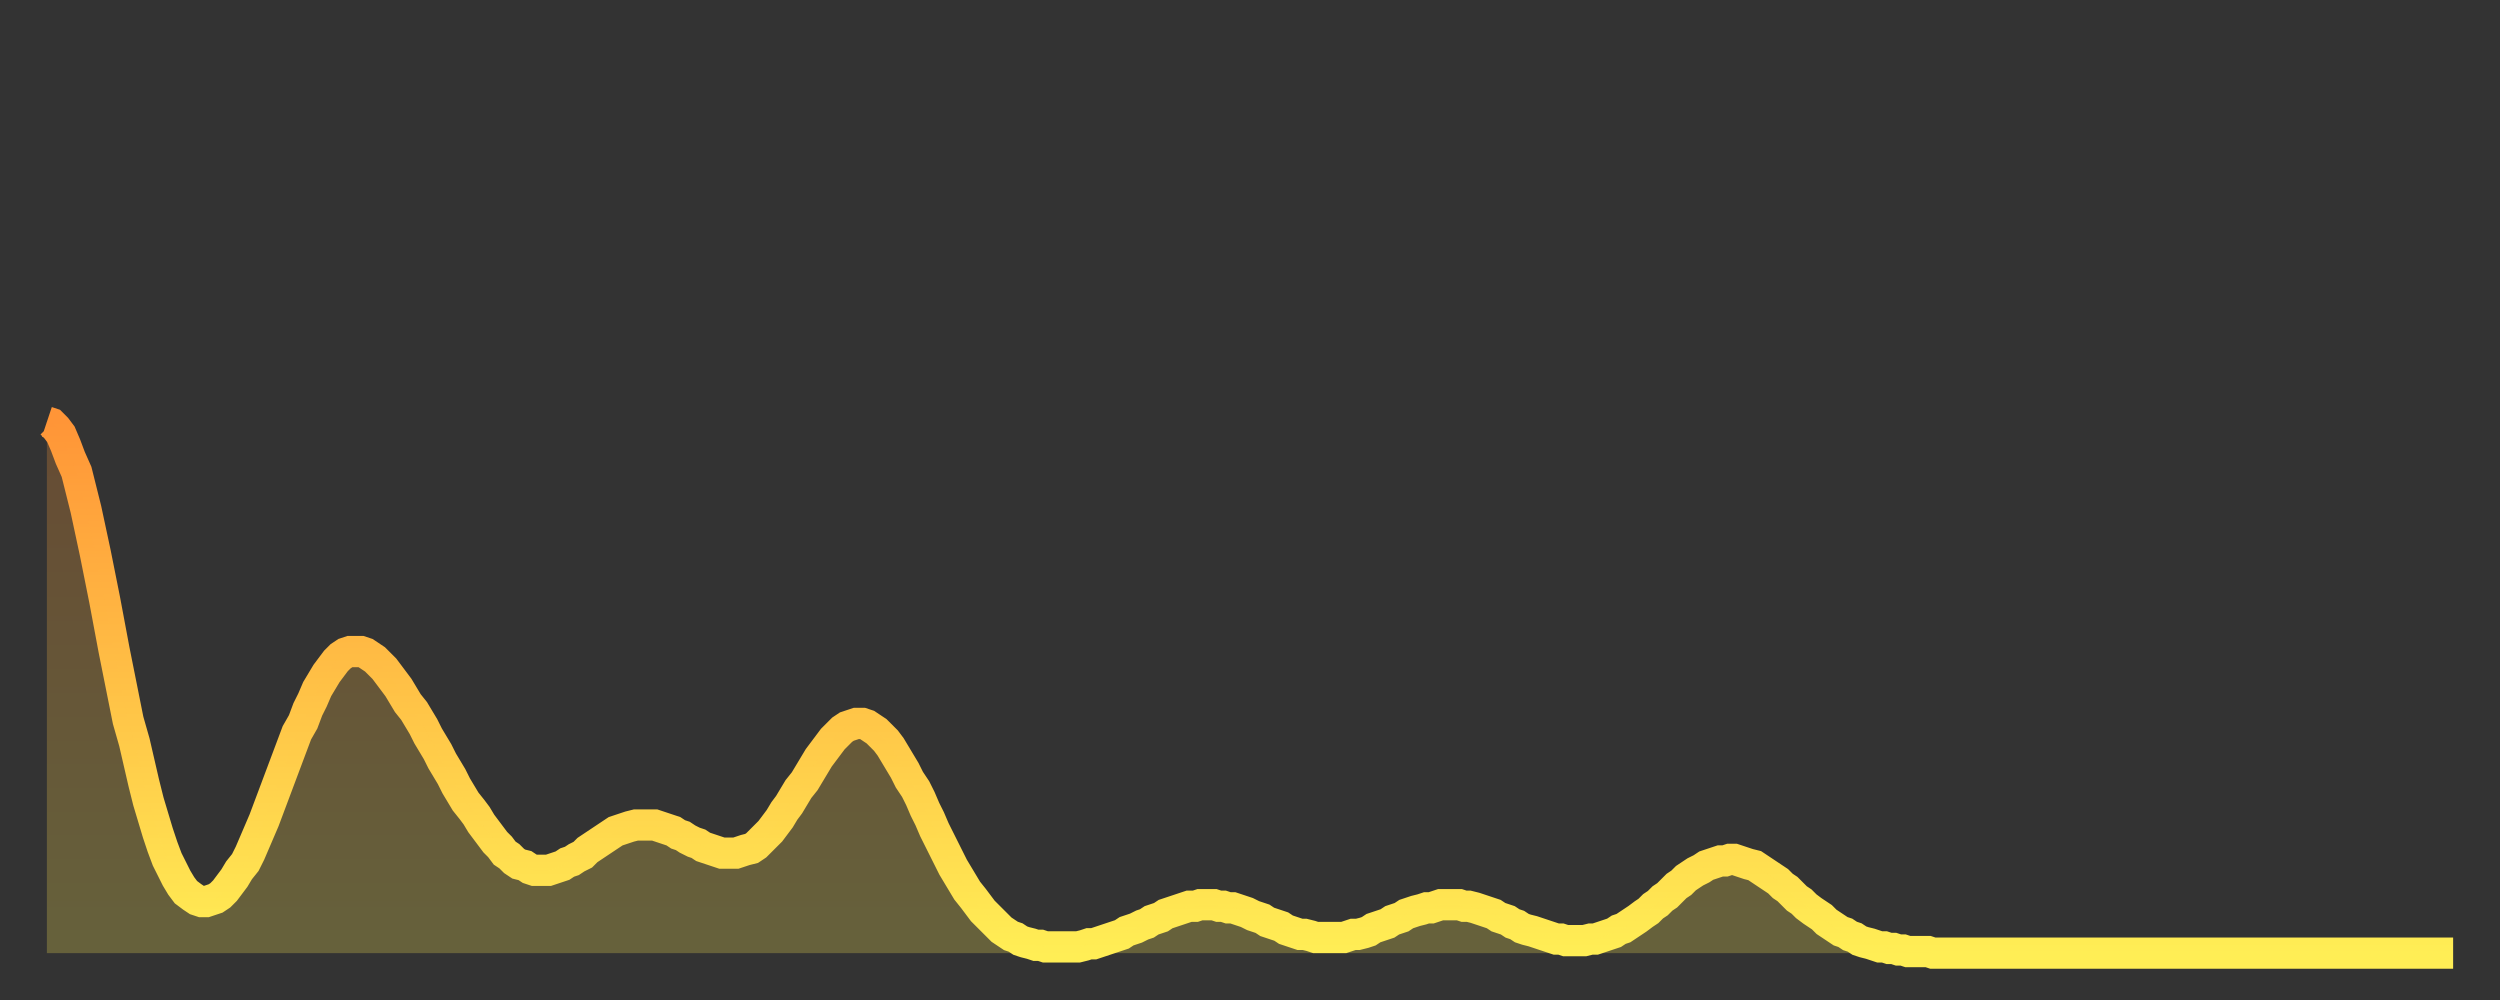
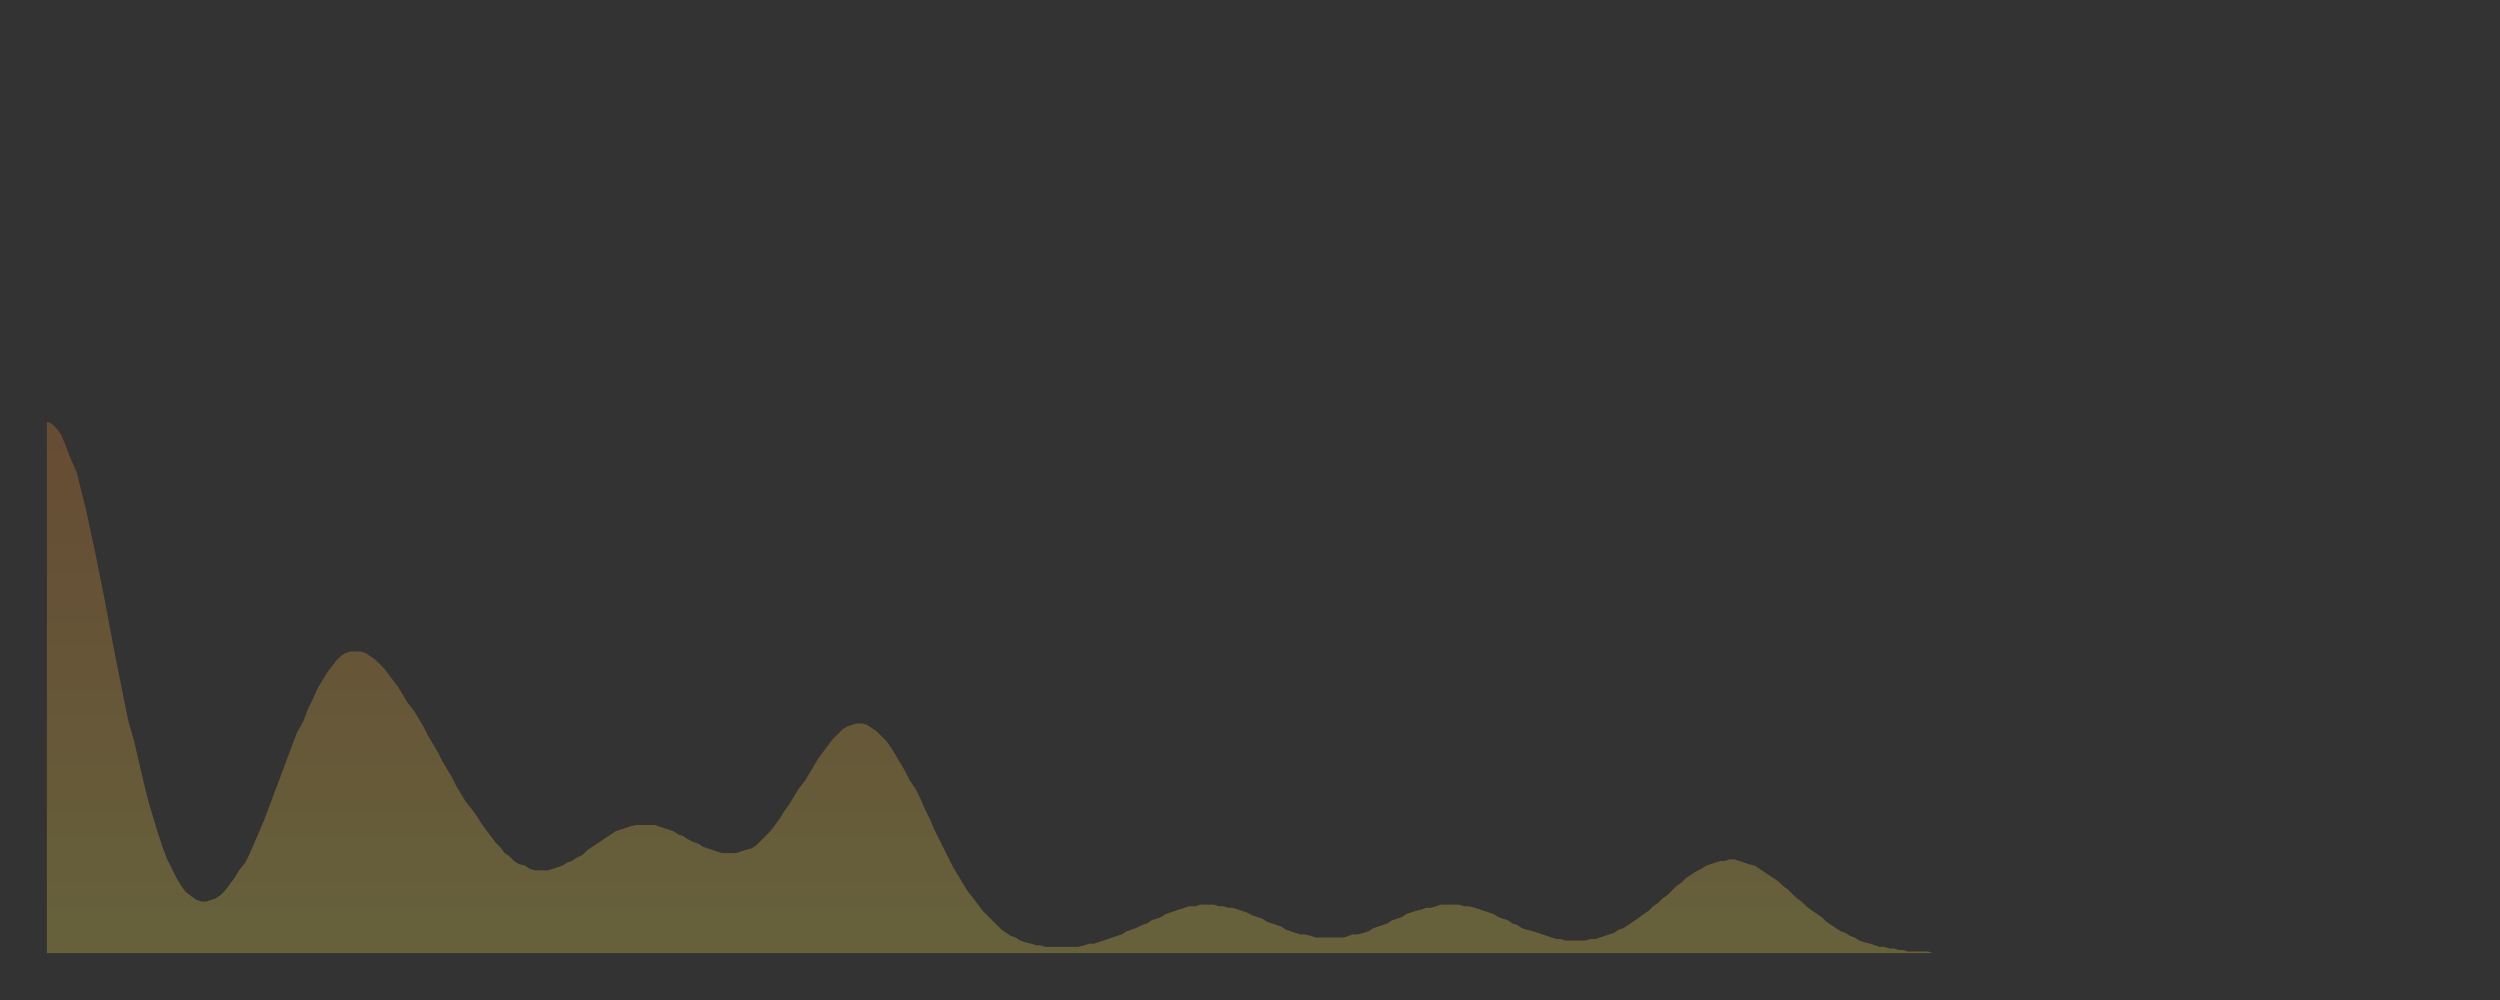
<svg xmlns="http://www.w3.org/2000/svg" baseProfile="full" height="64" version="1.1" width="160">
  <rect width="100%" height="100%" fill="#333333" stroke="none" />
  <defs>
    <linearGradient id="id60594" x1="0" x2="0" y1="0" y2="1">
      <stop offset="0%" stop-color="#ff9537" />
      <stop offset="50%" stop-color="#ffc146" />
      <stop offset="100%" stop-color="#ffee55" />
    </linearGradient>
  </defs>
  <g transform="translate(3,3)">
    <g>
-       <path d="M 0.0 24.0 0.3 24.1 0.6 24.4 0.9 24.8 1.2 25.5 1.5 26.3 1.9 27.2 2.2 28.4 2.5 29.6 2.8 31.0 3.1 32.4 3.4 33.9 3.7 35.4 4.0 37.0 4.3 38.6 4.6 40.1 4.9 41.6 5.2 43.1 5.6 44.5 5.9 45.8 6.2 47.1 6.5 48.3 6.8 49.3 7.1 50.3 7.4 51.2 7.7 52.0 8.0 52.6 8.3 53.2 8.6 53.7 8.9 54.1 9.3 54.4 9.6 54.6 9.9 54.7 10.2 54.7 10.5 54.6 10.8 54.5 11.1 54.3 11.4 54.0 11.7 53.6 12.0 53.2 12.3 52.7 12.7 52.2 13.0 51.6 13.3 50.9 13.6 50.2 13.9 49.5 14.2 48.7 14.5 47.9 14.8 47.1 15.1 46.3 15.4 45.5 15.7 44.7 16.0 43.9 16.4 43.2 16.7 42.4 17.0 41.8 17.3 41.1 17.6 40.6 17.9 40.1 18.2 39.7 18.5 39.3 18.8 39.0 19.1 38.8 19.4 38.7 19.8 38.7 20.1 38.7 20.4 38.8 20.7 39.0 21.0 39.2 21.3 39.5 21.6 39.8 21.9 40.2 22.2 40.6 22.5 41.0 22.8 41.5 23.1 42.0 23.5 42.5 23.8 43.0 24.1 43.5 24.4 44.1 24.7 44.6 25.0 45.1 25.3 45.7 25.6 46.2 25.9 46.7 26.2 47.3 26.5 47.8 26.8 48.3 27.2 48.8 27.5 49.2 27.8 49.7 28.1 50.1 28.4 50.5 28.7 50.9 29.0 51.2 29.3 51.6 29.6 51.8 29.9 52.1 30.2 52.3 30.6 52.4 30.9 52.6 31.2 52.7 31.5 52.7 31.8 52.7 32.1 52.7 32.4 52.6 32.7 52.5 33.0 52.4 33.3 52.2 33.6 52.1 33.9 51.9 34.3 51.7 34.6 51.4 34.9 51.2 35.2 51.0 35.5 50.8 35.8 50.6 36.1 50.4 36.4 50.2 36.7 50.1 37.0 50.0 37.3 49.9 37.7 49.8 38.0 49.8 38.3 49.8 38.6 49.8 38.9 49.8 39.2 49.9 39.5 50.0 39.8 50.1 40.1 50.2 40.4 50.4 40.7 50.5 41.0 50.7 41.4 50.9 41.7 51.0 42.0 51.2 42.3 51.3 42.6 51.4 42.9 51.5 43.2 51.6 43.5 51.6 43.8 51.6 44.1 51.6 44.4 51.5 44.7 51.4 45.1 51.3 45.4 51.1 45.7 50.8 46.0 50.5 46.3 50.2 46.6 49.8 46.9 49.4 47.2 48.9 47.5 48.5 47.8 48.0 48.1 47.5 48.5 47.0 48.8 46.5 49.1 46.0 49.4 45.5 49.7 45.1 50.0 44.7 50.3 44.3 50.6 44.0 50.9 43.7 51.2 43.5 51.5 43.4 51.8 43.3 52.2 43.3 52.5 43.4 52.8 43.6 53.1 43.8 53.4 44.1 53.7 44.4 54.0 44.8 54.3 45.3 54.6 45.8 54.9 46.3 55.2 46.9 55.6 47.5 55.9 48.1 56.2 48.8 56.5 49.4 56.8 50.1 57.1 50.7 57.4 51.3 57.7 51.9 58.0 52.5 58.3 53.0 58.6 53.5 58.9 54.0 59.3 54.5 59.6 54.9 59.9 55.3 60.2 55.6 60.5 55.9 60.8 56.2 61.1 56.5 61.4 56.7 61.7 56.9 62.0 57.0 62.3 57.2 62.6 57.3 63.0 57.4 63.3 57.5 63.6 57.5 63.9 57.6 64.2 57.6 64.5 57.6 64.8 57.6 65.1 57.6 65.4 57.6 65.7 57.6 66.0 57.6 66.4 57.5 66.7 57.4 67.0 57.4 67.3 57.3 67.6 57.2 67.9 57.1 68.2 57.0 68.5 56.9 68.8 56.8 69.1 56.6 69.4 56.5 69.7 56.4 70.1 56.2 70.4 56.1 70.7 55.9 71.0 55.8 71.3 55.7 71.6 55.5 71.9 55.4 72.2 55.3 72.5 55.2 72.8 55.1 73.1 55.0 73.5 55.0 73.8 54.9 74.1 54.9 74.4 54.9 74.7 54.9 75.0 55.0 75.3 55.0 75.6 55.1 75.9 55.1 76.2 55.2 76.5 55.3 76.8 55.4 77.2 55.6 77.5 55.7 77.8 55.8 78.1 56.0 78.4 56.1 78.7 56.2 79.0 56.3 79.3 56.5 79.6 56.6 79.9 56.7 80.2 56.8 80.5 56.8 80.9 56.9 81.2 57.0 81.5 57.0 81.8 57.0 82.1 57.0 82.4 57.0 82.7 57.0 83.0 57.0 83.3 56.9 83.6 56.8 83.9 56.8 84.3 56.7 84.6 56.6 84.9 56.4 85.2 56.3 85.5 56.2 85.8 56.1 86.1 55.9 86.4 55.8 86.7 55.7 87.0 55.5 87.3 55.4 87.6 55.3 88.0 55.2 88.3 55.1 88.6 55.1 88.9 55.0 89.2 54.9 89.5 54.9 89.8 54.9 90.1 54.9 90.4 54.9 90.7 55.0 91.0 55.0 91.4 55.1 91.7 55.2 92.0 55.3 92.3 55.4 92.6 55.5 92.9 55.7 93.2 55.8 93.5 55.9 93.8 56.1 94.1 56.2 94.4 56.4 94.7 56.5 95.1 56.6 95.4 56.7 95.7 56.8 96.0 56.9 96.3 57.0 96.6 57.1 96.9 57.1 97.2 57.2 97.5 57.2 97.8 57.2 98.1 57.2 98.4 57.2 98.8 57.1 99.1 57.1 99.4 57.0 99.7 56.9 100.0 56.8 100.3 56.7 100.6 56.5 100.9 56.4 101.2 56.2 101.5 56.0 101.8 55.8 102.2 55.5 102.5 55.3 102.8 55.0 103.1 54.8 103.4 54.5 103.7 54.3 104.0 54.0 104.3 53.7 104.6 53.5 104.9 53.2 105.2 53.0 105.5 52.8 105.9 52.6 106.2 52.4 106.5 52.3 106.8 52.2 107.1 52.1 107.4 52.1 107.7 52.0 108.0 52.0 108.3 52.1 108.6 52.2 108.9 52.3 109.3 52.4 109.6 52.6 109.9 52.8 110.2 53.0 110.5 53.2 110.8 53.4 111.1 53.7 111.4 53.9 111.7 54.2 112.0 54.5 112.3 54.7 112.6 55.0 113.0 55.3 113.3 55.5 113.6 55.7 113.9 56.0 114.2 56.2 114.5 56.4 114.8 56.6 115.1 56.7 115.4 56.9 115.7 57.0 116.0 57.2 116.3 57.3 116.7 57.4 117.0 57.5 117.3 57.6 117.6 57.6 117.9 57.7 118.2 57.7 118.5 57.8 118.8 57.8 119.1 57.9 119.4 57.9 119.7 57.9 120.1 57.9 120.4 57.9 120.7 58.0 121.0 58.0 121.3 58.0 121.6 58.0 121.9 58.0 122.2 58.0 122.5 58.0 122.8 58.0 123.1 58.0 123.4 58.0 123.8 58.0 124.1 58.0 124.4 58.0 124.7 58.0 125.0 58.0 125.3 58.0 125.6 58.0 125.9 58.0 126.2 58.0 126.5 58.0 126.8 58.0 127.2 58.0 127.5 58.0 127.8 58.0 128.1 58.0 128.4 58.0 128.7 58.0 129.0 58.0 129.3 58.0 129.6 58.0 129.9 58.0 130.2 58.0 130.5 58.0 130.9 58.0 131.2 58.0 131.5 58.0 131.8 58.0 132.1 58.0 132.4 58.0 132.7 58.0 133.0 58.0 133.3 58.0 133.6 58.0 133.9 58.0 134.2 58.0 134.6 58.0 134.9 58.0 135.2 58.0 135.5 58.0 135.8 58.0 136.1 58.0 136.4 58.0 136.7 58.0 137.0 58.0 137.3 58.0 137.6 58.0 138.0 58.0 138.3 58.0 138.6 58.0 138.9 58.0 139.2 58.0 139.5 58.0 139.8 58.0 140.1 58.0 140.4 58.0 140.7 58.0 141.0 58.0 141.3 58.0 141.7 58.0 142.0 58.0 142.3 58.0 142.6 58.0 142.9 58.0 143.2 58.0 143.5 58.0 143.8 58.0 144.1 58.0 144.4 58.0 144.7 58.0 145.1 58.0 145.4 58.0 145.7 58.0 146.0 58.0 146.3 58.0 146.6 58.0 146.9 58.0 147.2 58.0 147.5 58.0 147.8 58.0 148.1 58.0 148.4 58.0 148.8 58.0 149.1 58.0 149.4 58.0 149.7 58.0 150.0 58.0 150.3 58.0 150.6 58.0 150.9 58.0 151.2 58.0 151.5 58.0 151.8 58.0 152.1 58.0 152.5 58.0 152.8 58.0 153.1 58.0 153.4 58.0 153.7 58.0 154.0 58.0" fill="none" id="graph-curve" opacity="1" stroke="url(#id60594)" stroke-width="2" />
      <path d="M 0 58 L 0.0 24.0 0.3 24.1 0.6 24.4 0.9 24.8 1.2 25.5 1.5 26.3 1.9 27.2 2.2 28.4 2.5 29.6 2.8 31.0 3.1 32.4 3.4 33.9 3.7 35.4 4.0 37.0 4.3 38.6 4.6 40.1 4.9 41.6 5.2 43.1 5.6 44.5 5.9 45.8 6.2 47.1 6.5 48.3 6.8 49.3 7.1 50.3 7.4 51.2 7.7 52.0 8.0 52.6 8.3 53.2 8.6 53.7 8.9 54.1 9.3 54.4 9.6 54.6 9.9 54.7 10.2 54.7 10.5 54.6 10.8 54.5 11.1 54.3 11.4 54.0 11.7 53.6 12.0 53.2 12.3 52.7 12.7 52.2 13.0 51.6 13.3 50.9 13.6 50.2 13.9 49.5 14.2 48.7 14.5 47.9 14.8 47.1 15.1 46.3 15.4 45.5 15.7 44.7 16.0 43.9 16.4 43.2 16.7 42.4 17.0 41.8 17.3 41.1 17.6 40.6 17.9 40.1 18.2 39.7 18.5 39.3 18.8 39.0 19.1 38.8 19.4 38.7 19.8 38.7 20.1 38.7 20.4 38.8 20.7 39.0 21.0 39.2 21.3 39.5 21.6 39.8 21.9 40.2 22.2 40.6 22.5 41.0 22.8 41.5 23.1 42.0 23.5 42.5 23.8 43.0 24.1 43.5 24.4 44.1 24.7 44.6 25.0 45.1 25.3 45.7 25.6 46.2 25.9 46.7 26.2 47.3 26.5 47.8 26.8 48.3 27.2 48.8 27.5 49.2 27.8 49.7 28.1 50.1 28.4 50.5 28.7 50.9 29.0 51.2 29.3 51.6 29.6 51.8 29.9 52.1 30.2 52.3 30.6 52.4 30.9 52.6 31.2 52.7 31.5 52.7 31.8 52.7 32.1 52.7 32.4 52.6 32.7 52.5 33.0 52.4 33.3 52.2 33.6 52.1 33.9 51.9 34.3 51.7 34.6 51.4 34.9 51.2 35.2 51.0 35.5 50.8 35.8 50.6 36.1 50.4 36.4 50.2 36.7 50.1 37.0 50.0 37.3 49.9 37.7 49.8 38.0 49.8 38.3 49.8 38.6 49.8 38.9 49.8 39.2 49.9 39.5 50.0 39.8 50.1 40.1 50.2 40.4 50.4 40.7 50.5 41.0 50.7 41.4 50.9 41.7 51.0 42.0 51.2 42.3 51.3 42.6 51.4 42.9 51.5 43.2 51.6 43.5 51.6 43.8 51.6 44.1 51.6 44.4 51.5 44.7 51.4 45.1 51.3 45.4 51.1 45.7 50.8 46.0 50.5 46.3 50.2 46.6 49.8 46.9 49.4 47.2 48.9 47.5 48.5 47.8 48.0 48.1 47.5 48.5 47.0 48.8 46.5 49.1 46.0 49.4 45.5 49.7 45.1 50.0 44.7 50.3 44.3 50.6 44.0 50.9 43.7 51.2 43.5 51.5 43.4 51.8 43.3 52.2 43.3 52.5 43.4 52.8 43.6 53.1 43.8 53.4 44.1 53.7 44.4 54.0 44.8 54.3 45.3 54.6 45.8 54.9 46.3 55.2 46.9 55.6 47.5 55.9 48.1 56.2 48.8 56.5 49.4 56.8 50.1 57.1 50.7 57.4 51.3 57.7 51.9 58.0 52.5 58.3 53.0 58.6 53.5 58.9 54.0 59.3 54.5 59.6 54.9 59.9 55.3 60.2 55.6 60.5 55.9 60.8 56.2 61.1 56.5 61.4 56.7 61.7 56.9 62.0 57.0 62.3 57.2 62.6 57.3 63.0 57.4 63.3 57.5 63.6 57.5 63.9 57.6 64.2 57.6 64.5 57.6 64.8 57.6 65.1 57.6 65.4 57.6 65.7 57.6 66.0 57.6 66.4 57.5 66.7 57.4 67.0 57.4 67.3 57.3 67.6 57.2 67.9 57.1 68.2 57.0 68.5 56.9 68.8 56.8 69.1 56.6 69.4 56.5 69.7 56.4 70.1 56.2 70.4 56.1 70.7 55.9 71.0 55.8 71.3 55.7 71.6 55.5 71.9 55.4 72.2 55.3 72.5 55.2 72.8 55.1 73.1 55.0 73.5 55.0 73.8 54.9 74.1 54.9 74.4 54.9 74.7 54.9 75.0 55.0 75.3 55.0 75.6 55.1 75.9 55.1 76.2 55.2 76.5 55.3 76.8 55.4 77.2 55.6 77.5 55.7 77.8 55.8 78.1 56.0 78.4 56.1 78.7 56.2 79.0 56.3 79.3 56.5 79.6 56.6 79.9 56.7 80.2 56.8 80.5 56.8 80.9 56.9 81.2 57.0 81.5 57.0 81.8 57.0 82.1 57.0 82.4 57.0 82.7 57.0 83.0 57.0 83.3 56.9 83.6 56.8 83.9 56.8 84.3 56.7 84.6 56.6 84.9 56.4 85.2 56.3 85.5 56.2 85.8 56.1 86.1 55.9 86.4 55.8 86.7 55.7 87.0 55.5 87.3 55.4 87.6 55.3 88.0 55.2 88.3 55.1 88.6 55.1 88.9 55.0 89.2 54.9 89.5 54.9 89.8 54.9 90.1 54.9 90.4 54.9 90.7 55.0 91.0 55.0 91.4 55.1 91.7 55.2 92.0 55.3 92.3 55.4 92.6 55.5 92.9 55.7 93.2 55.8 93.5 55.9 93.8 56.1 94.1 56.2 94.4 56.4 94.7 56.5 95.1 56.6 95.4 56.7 95.7 56.8 96.0 56.9 96.3 57.0 96.6 57.1 96.9 57.1 97.2 57.2 97.5 57.2 97.8 57.2 98.1 57.2 98.4 57.2 98.8 57.1 99.1 57.1 99.4 57.0 99.7 56.9 100.0 56.8 100.3 56.7 100.6 56.5 100.9 56.4 101.2 56.2 101.5 56.0 101.8 55.8 102.2 55.5 102.5 55.3 102.8 55.0 103.1 54.8 103.4 54.5 103.7 54.3 104.0 54.0 104.3 53.7 104.6 53.5 104.9 53.2 105.2 53.0 105.5 52.8 105.9 52.6 106.2 52.4 106.5 52.3 106.8 52.2 107.1 52.1 107.4 52.1 107.7 52.0 108.0 52.0 108.3 52.1 108.6 52.2 108.9 52.3 109.3 52.4 109.6 52.6 109.9 52.8 110.2 53.0 110.5 53.2 110.8 53.4 111.1 53.7 111.4 53.9 111.7 54.2 112.0 54.5 112.3 54.7 112.6 55.0 113.0 55.3 113.3 55.5 113.6 55.7 113.9 56.0 114.2 56.2 114.5 56.4 114.8 56.6 115.1 56.7 115.4 56.9 115.7 57.0 116.0 57.2 116.3 57.3 116.7 57.4 117.0 57.5 117.3 57.6 117.6 57.6 117.9 57.7 118.2 57.7 118.5 57.8 118.8 57.8 119.1 57.9 119.4 57.9 119.7 57.9 120.1 57.9 120.4 57.9 120.7 58.0 121.0 58.0 121.3 58.0 121.6 58.0 121.9 58.0 122.2 58.0 122.5 58.0 122.8 58.0 123.1 58.0 123.4 58.0 123.8 58.0 124.1 58.0 124.4 58.0 124.7 58.0 125.0 58.0 125.3 58.0 125.6 58.0 125.9 58.0 126.2 58.0 126.5 58.0 126.8 58.0 127.2 58.0 127.5 58.0 127.8 58.0 128.1 58.0 128.4 58.0 128.7 58.0 129.0 58.0 129.3 58.0 129.6 58.0 129.9 58.0 130.2 58.0 130.5 58.0 130.9 58.0 131.2 58.0 131.5 58.0 131.8 58.0 132.1 58.0 132.4 58.0 132.7 58.0 133.0 58.0 133.3 58.0 133.6 58.0 133.9 58.0 134.2 58.0 134.6 58.0 134.9 58.0 135.2 58.0 135.5 58.0 135.8 58.0 136.1 58.0 136.4 58.0 136.7 58.0 137.0 58.0 137.3 58.0 137.6 58.0 138.0 58.0 138.3 58.0 138.6 58.0 138.9 58.0 139.2 58.0 139.5 58.0 139.8 58.0 140.1 58.0 140.4 58.0 140.7 58.0 141.0 58.0 141.3 58.0 141.7 58.0 142.0 58.0 142.3 58.0 142.6 58.0 142.9 58.0 143.2 58.0 143.5 58.0 143.8 58.0 144.1 58.0 144.4 58.0 144.7 58.0 145.1 58.0 145.4 58.0 145.7 58.0 146.0 58.0 146.3 58.0 146.6 58.0 146.9 58.0 147.2 58.0 147.5 58.0 147.8 58.0 148.1 58.0 148.4 58.0 148.8 58.0 149.1 58.0 149.4 58.0 149.7 58.0 150.0 58.0 150.3 58.0 150.6 58.0 150.9 58.0 151.2 58.0 151.5 58.0 151.8 58.0 152.1 58.0 152.5 58.0 152.8 58.0 153.1 58.0 153.4 58.0 153.7 58.0 154.0 58.0 154 58" fill="url(#id60594)" fill-opacity=".25" id="graph-shadow" />
    </g>
  </g>
</svg>